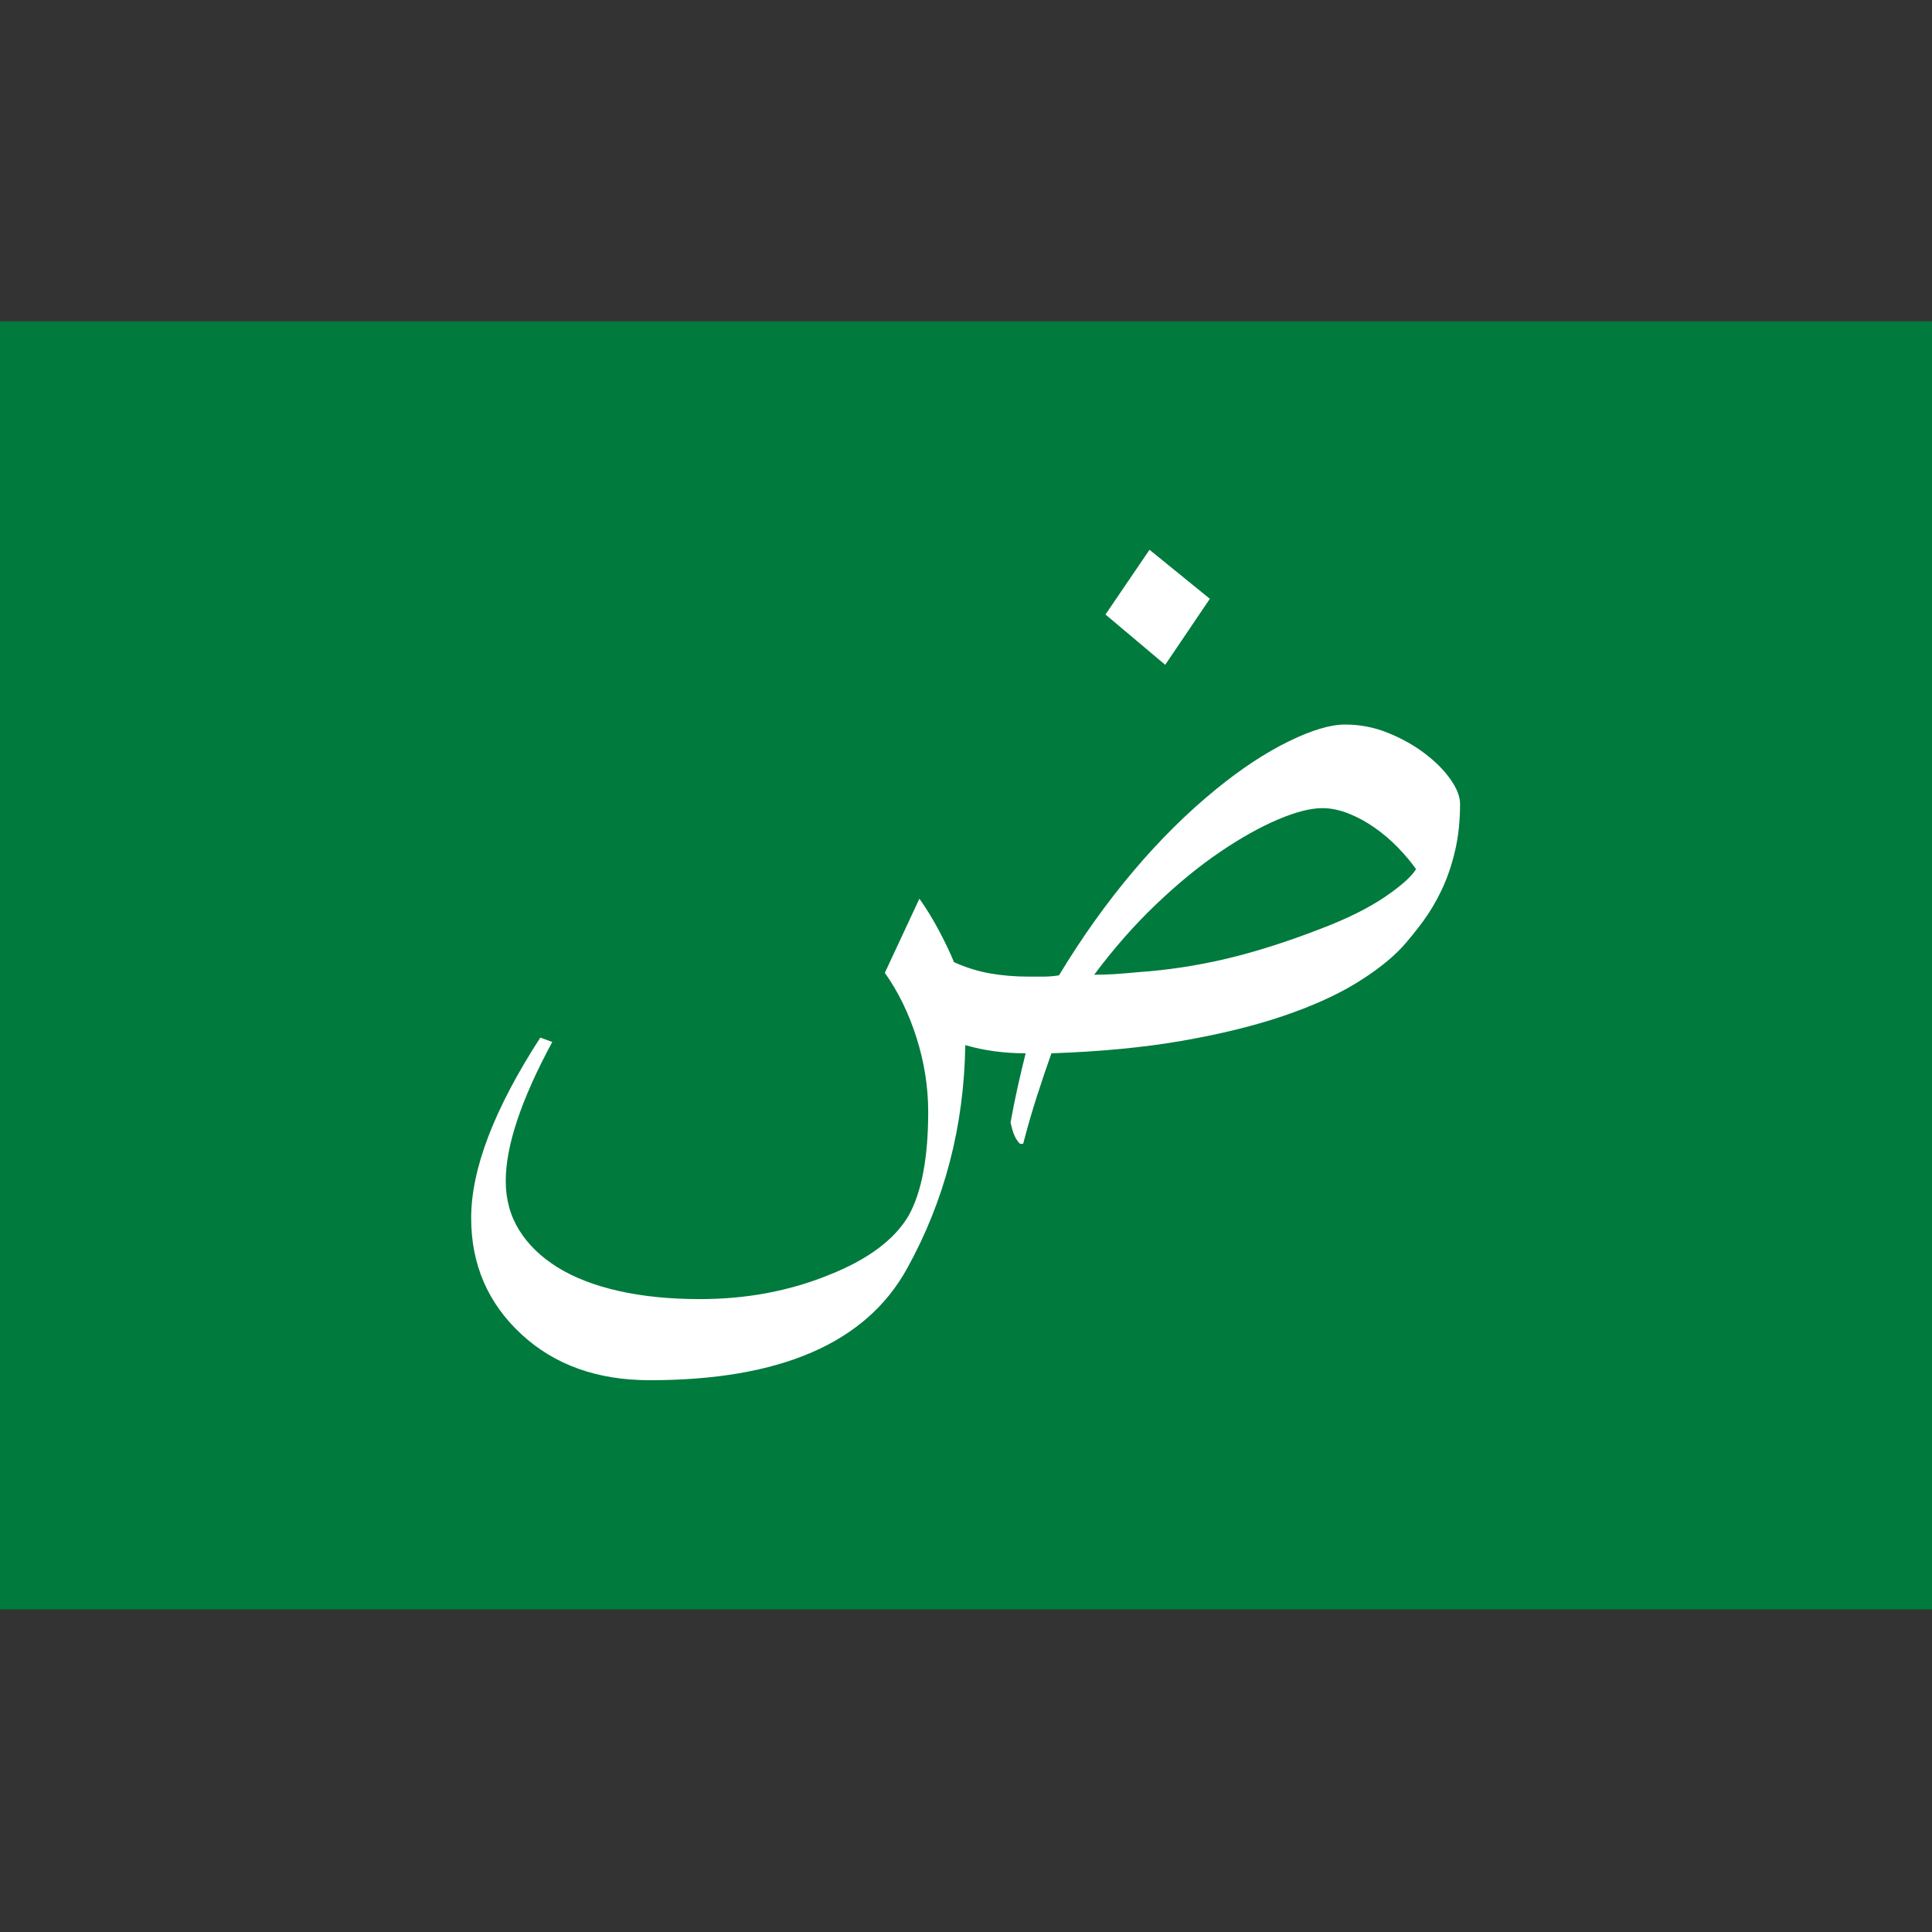
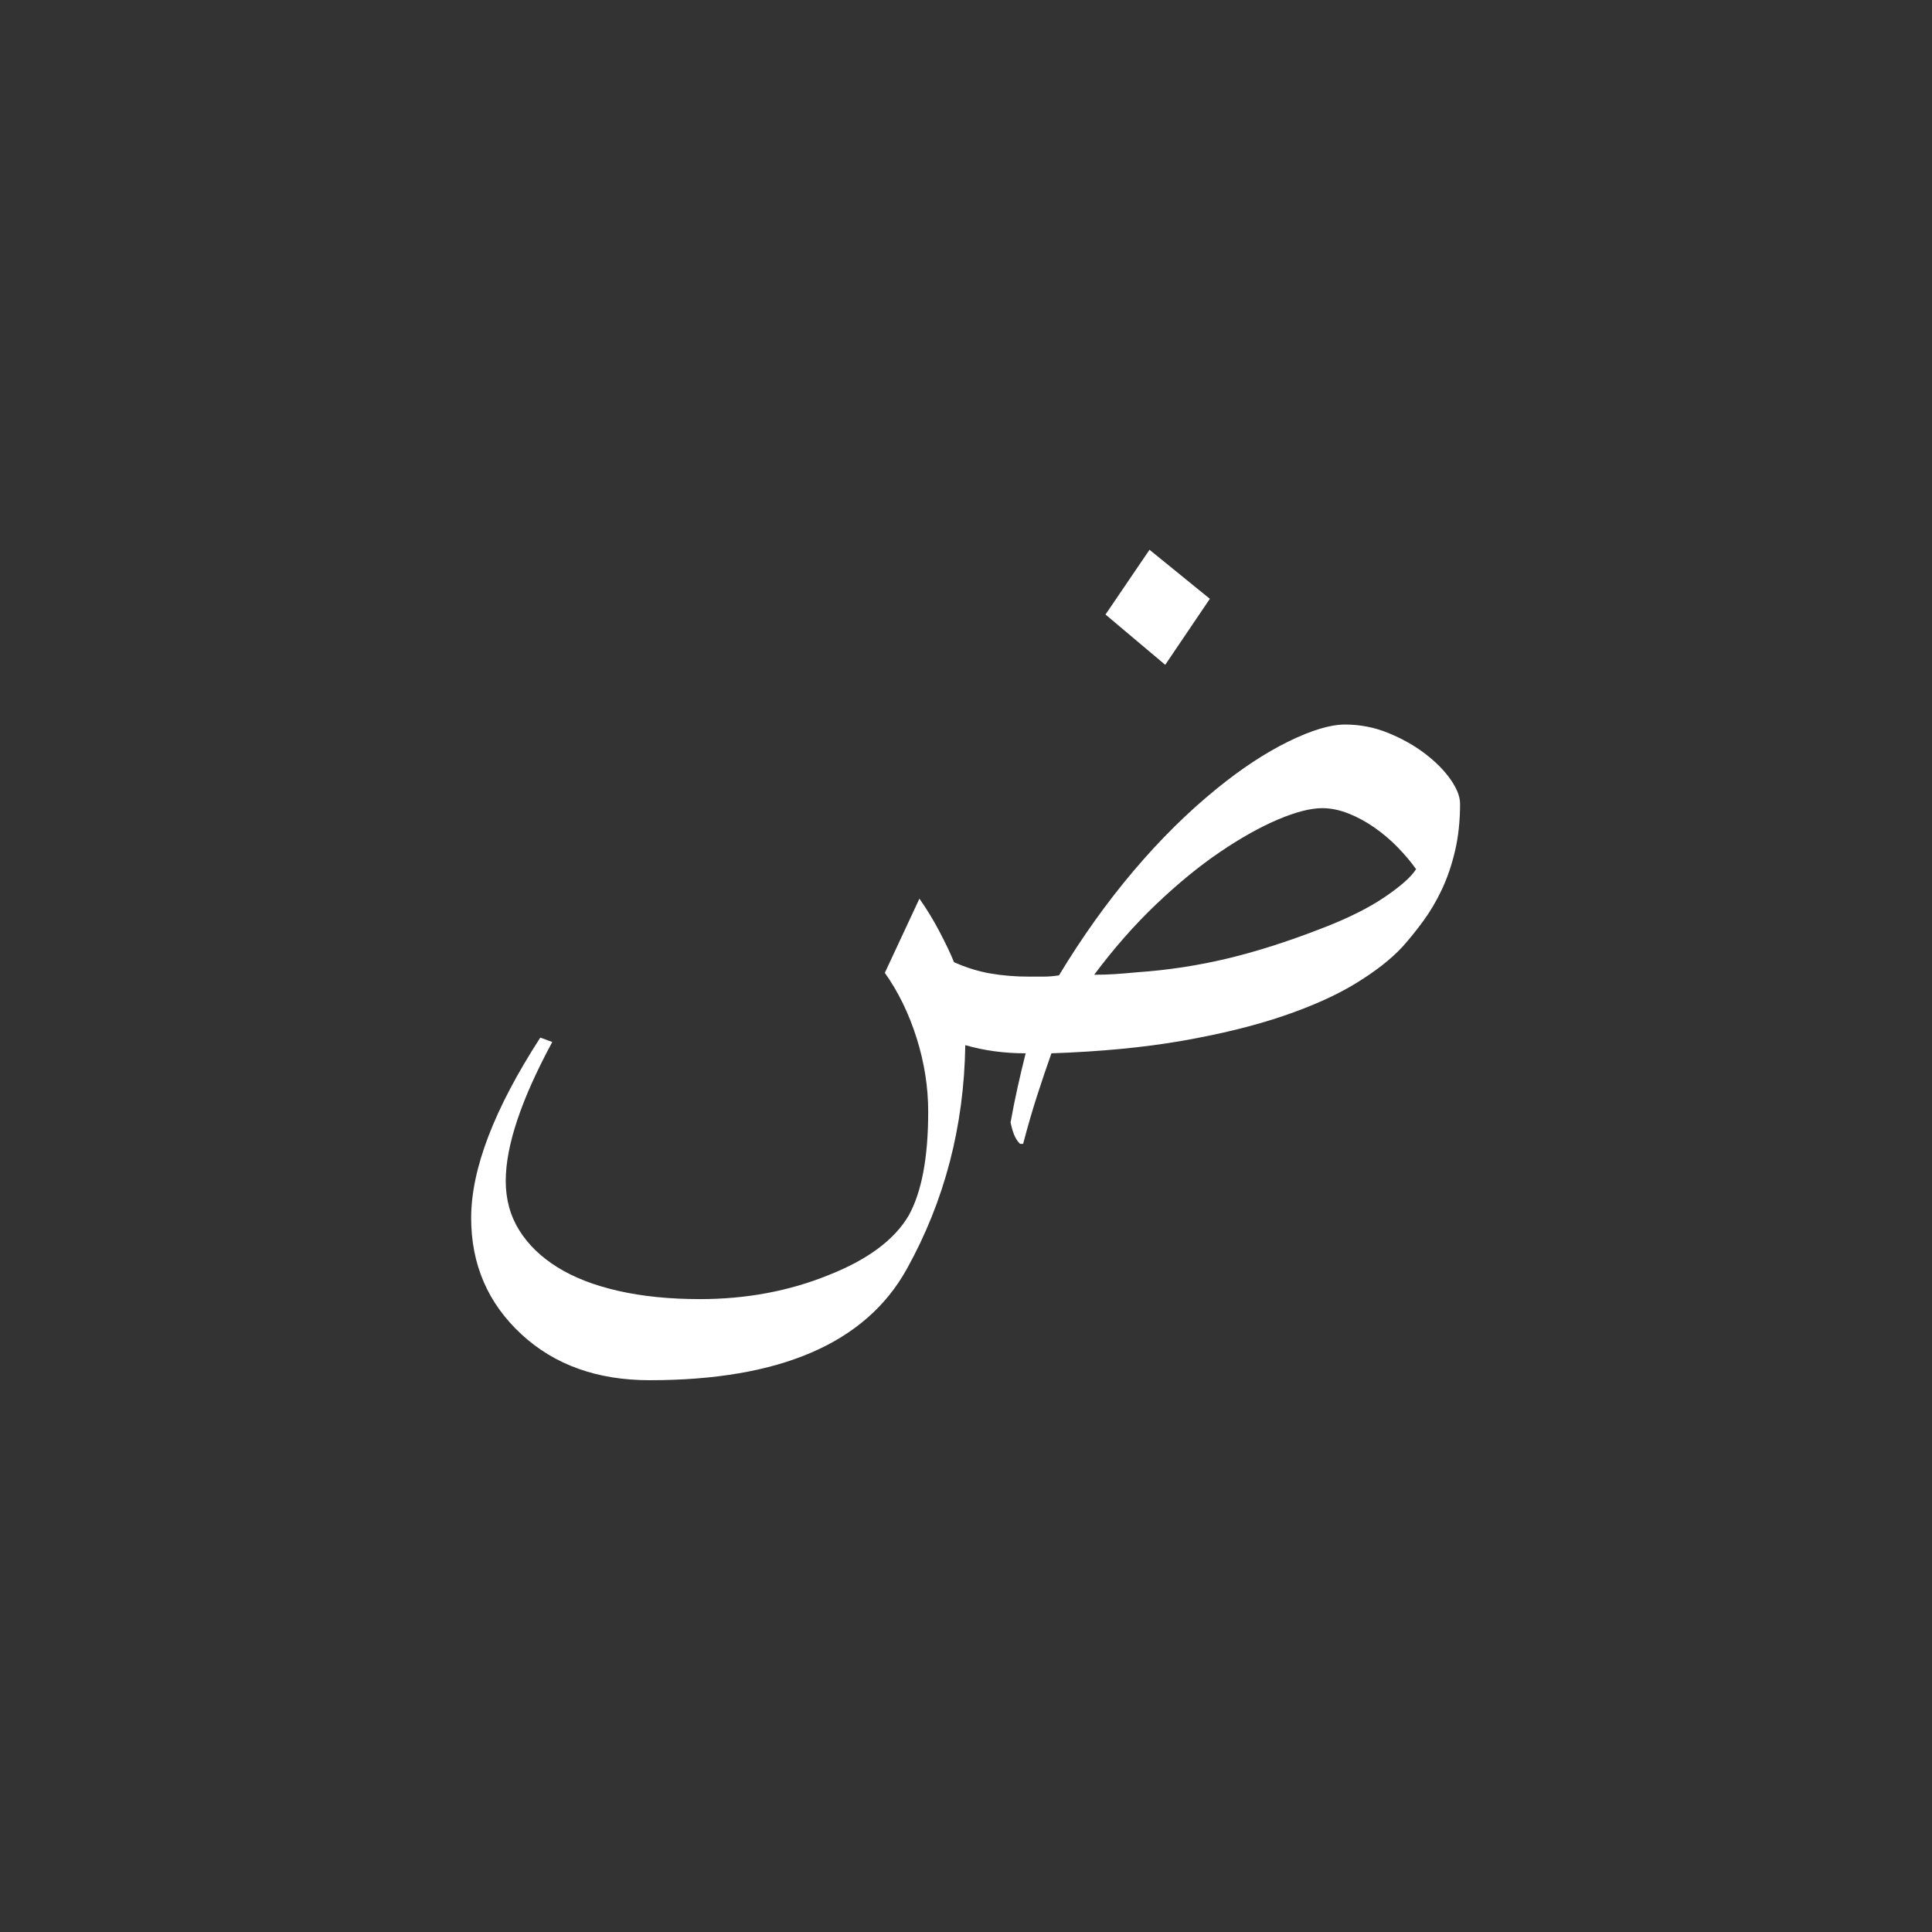
<svg xmlns="http://www.w3.org/2000/svg" xmlns:ns1="http://sodipodi.sourceforge.net/DTD/sodipodi-0.dtd" xmlns:ns2="http://www.inkscape.org/namespaces/inkscape" width="512" height="512" version="1.1" id="svg223" ns1:docname="AR.svg" ns2:version="0.92.5 (2060ec1f9f, 2020-04-08)">
  <rect width="100%" height="100%" fill="#333333" stroke="none" />
  <defs id="defs227" />
  <ns1:namedview pagecolor="#ffffff" bordercolor="#666666" borderopacity="1" objecttolerance="10" gridtolerance="10" guidetolerance="10" ns2:pageopacity="0" ns2:pageshadow="2" ns2:window-width="1366" ns2:window-height="714" id="namedview225" showgrid="false" ns2:zoom="0.88166667" ns2:cx="300.68403" ns2:cy="245.82919" ns2:window-x="0" ns2:window-y="32" ns2:window-maximized="1" ns2:current-layer="svg223" />
-   <rect width="512" height="341.333" id="rect217" x="0" y="85.167" style="fill:#007a3d;stroke-width:0.569" />
  <g transform="matrix(0.853,0,0,0.853,-1.555,-2.215)" id="g221" style="fill:#ffffff">
-     <path d="m 437.467,296.834 c -3.516,3.776 -8.301,7.52 -14.355,11.23 -6.055,3.711 -13.574,7.096 -22.559,10.156 -8.985,3.06 -19.434,5.632 -31.348,7.715 -11.914,2.083 -25.488,3.385 -40.723,3.906 -1.432,4.036 -2.897,8.366 -4.395,12.988 -1.498,4.622 -2.962,9.668 -4.395,15.137 h -0.977 c -0.651,-0.651 -1.205,-1.465 -1.66,-2.441 -0.456,-0.977 -0.879,-2.376 -1.27,-4.199 0.651,-3.646 1.367,-7.227 2.148,-10.742 0.781,-3.516 1.627,-7.096 2.539,-10.742 -6.641,3e-5 -12.891,-0.846 -18.75,-2.539 -0.391,25.26 -6.445,48.437 -18.164,69.531 -12.761,23.047 -39.388,34.57 -79.883,34.57 -16.276,-8e-5 -29.557,-4.753 -39.844,-14.258 -10.417,-9.635 -15.625,-21.68 -15.625,-36.133 -1e-5,-15.234 7.161,-33.919 21.484,-56.055 l 3.711,1.367 c -9.635,17.839 -14.453,32.227 -14.453,43.164 -1e-5,5.729 1.4,10.84 4.199,15.332 2.799,4.492 6.771,8.333 11.914,11.523 5.143,3.19 11.458,5.631 18.945,7.324 7.487,1.693 15.918,2.539 25.293,2.539 14.323,-5e-5 27.604,-2.474 39.844,-7.422 12.239,-4.818 20.573,-11.003 25,-18.555 4.036,-7.292 6.055,-18.034 6.055,-32.227 -1.5e-4,-7.682 -1.205,-15.332 -3.613,-22.949 -2.409,-7.617 -5.697,-14.355 -9.863,-20.215 L 287.467,281.795 c 2.213,3.125 4.297,6.543 6.25,10.254 1.953,3.711 3.45,6.869 4.492,9.473 3.776,1.693 7.552,2.865 11.328,3.516 3.776,0.651 7.747,0.977 11.914,0.977 1.432,5e-5 2.929,5e-5 4.492,0 1.562,5e-5 3.19,-0.13 4.883,-0.391 7.161,-11.849 14.876,-22.656 23.145,-32.422 8.268,-9.766 16.894,-18.294 25.879,-25.586 7.682,-6.25 15.104,-11.133 22.266,-14.648 7.161,-3.516 13.021,-5.273 17.578,-5.273 4.687,1.2e-4 9.179,0.879 13.477,2.637 4.297,1.758 8.105,3.906 11.426,6.445 3.32,2.539 5.957,5.208 7.91,8.008 1.953,2.8 2.929,5.306 2.93,7.52 -3.1e-4,5.339 -0.521,10.221 -1.562,14.648 -1.042,4.427 -2.409,8.431 -4.102,12.012 -1.693,3.581 -3.614,6.836 -5.762,9.766 -2.149,2.93 -4.33,5.632 -6.543,8.105 z m -24.805,-43.164 c -3.646,10e-5 -8.236,1.172 -13.77,3.516 -5.534,2.344 -11.524,5.697 -17.969,10.059 -6.446,4.362 -13.054,9.766 -19.824,16.211 -6.771,6.445 -13.216,13.77 -19.336,21.973 2.213,5e-5 4.329,-0.065 6.348,-0.195 2.018,-0.13 4.394,-0.325 7.129,-0.586 9.375,-0.651 18.587,-2.051 27.637,-4.199 9.049,-2.148 18.782,-5.241 29.199,-9.277 8.203,-3.125 14.843,-6.413 19.922,-9.863 5.078,-3.45 8.333,-6.348 9.766,-8.691 -1.563,-2.213 -3.451,-4.46 -5.664,-6.738 -2.214,-2.279 -4.623,-4.329 -7.227,-6.152 -2.604,-1.823 -5.306,-3.288 -8.105,-4.395 -2.8,-1.107 -5.502,-1.66 -8.105,-1.66 z m -34.961,-65.039 -13.867,20.508 -18.555,-15.625 13.672,-20.117 z" id="path219" ns2:connector-curvature="0" style="stroke-width:0.667" />
+     <path d="m 437.467,296.834 c -3.516,3.776 -8.301,7.52 -14.355,11.23 -6.055,3.711 -13.574,7.096 -22.559,10.156 -8.985,3.06 -19.434,5.632 -31.348,7.715 -11.914,2.083 -25.488,3.385 -40.723,3.906 -1.432,4.036 -2.897,8.366 -4.395,12.988 -1.498,4.622 -2.962,9.668 -4.395,15.137 h -0.977 c -0.651,-0.651 -1.205,-1.465 -1.66,-2.441 -0.456,-0.977 -0.879,-2.376 -1.27,-4.199 0.651,-3.646 1.367,-7.227 2.148,-10.742 0.781,-3.516 1.627,-7.096 2.539,-10.742 -6.641,3e-5 -12.891,-0.846 -18.75,-2.539 -0.391,25.26 -6.445,48.437 -18.164,69.531 -12.761,23.047 -39.388,34.57 -79.883,34.57 -16.276,-8e-5 -29.557,-4.753 -39.844,-14.258 -10.417,-9.635 -15.625,-21.68 -15.625,-36.133 -1e-5,-15.234 7.161,-33.919 21.484,-56.055 l 3.711,1.367 c -9.635,17.839 -14.453,32.227 -14.453,43.164 -1e-5,5.729 1.4,10.84 4.199,15.332 2.799,4.492 6.771,8.333 11.914,11.523 5.143,3.19 11.458,5.631 18.945,7.324 7.487,1.693 15.918,2.539 25.293,2.539 14.323,-5e-5 27.604,-2.474 39.844,-7.422 12.239,-4.818 20.573,-11.003 25,-18.555 4.036,-7.292 6.055,-18.034 6.055,-32.227 -1.5e-4,-7.682 -1.205,-15.332 -3.613,-22.949 -2.409,-7.617 -5.697,-14.355 -9.863,-20.215 L 287.467,281.795 c 2.213,3.125 4.297,6.543 6.25,10.254 1.953,3.711 3.45,6.869 4.492,9.473 3.776,1.693 7.552,2.865 11.328,3.516 3.776,0.651 7.747,0.977 11.914,0.977 1.432,5e-5 2.929,5e-5 4.492,0 1.562,5e-5 3.19,-0.13 4.883,-0.391 7.161,-11.849 14.876,-22.656 23.145,-32.422 8.268,-9.766 16.894,-18.294 25.879,-25.586 7.682,-6.25 15.104,-11.133 22.266,-14.648 7.161,-3.516 13.021,-5.273 17.578,-5.273 4.687,1.2e-4 9.179,0.879 13.477,2.637 4.297,1.758 8.105,3.906 11.426,6.445 3.32,2.539 5.957,5.208 7.91,8.008 1.953,2.8 2.929,5.306 2.93,7.52 -3.1e-4,5.339 -0.521,10.221 -1.562,14.648 -1.042,4.427 -2.409,8.431 -4.102,12.012 -1.693,3.581 -3.614,6.836 -5.762,9.766 -2.149,2.93 -4.33,5.632 -6.543,8.105 m -24.805,-43.164 c -3.646,10e-5 -8.236,1.172 -13.77,3.516 -5.534,2.344 -11.524,5.697 -17.969,10.059 -6.446,4.362 -13.054,9.766 -19.824,16.211 -6.771,6.445 -13.216,13.77 -19.336,21.973 2.213,5e-5 4.329,-0.065 6.348,-0.195 2.018,-0.13 4.394,-0.325 7.129,-0.586 9.375,-0.651 18.587,-2.051 27.637,-4.199 9.049,-2.148 18.782,-5.241 29.199,-9.277 8.203,-3.125 14.843,-6.413 19.922,-9.863 5.078,-3.45 8.333,-6.348 9.766,-8.691 -1.563,-2.213 -3.451,-4.46 -5.664,-6.738 -2.214,-2.279 -4.623,-4.329 -7.227,-6.152 -2.604,-1.823 -5.306,-3.288 -8.105,-4.395 -2.8,-1.107 -5.502,-1.66 -8.105,-1.66 z m -34.961,-65.039 -13.867,20.508 -18.555,-15.625 13.672,-20.117 z" id="path219" ns2:connector-curvature="0" style="stroke-width:0.667" />
  </g>
</svg>